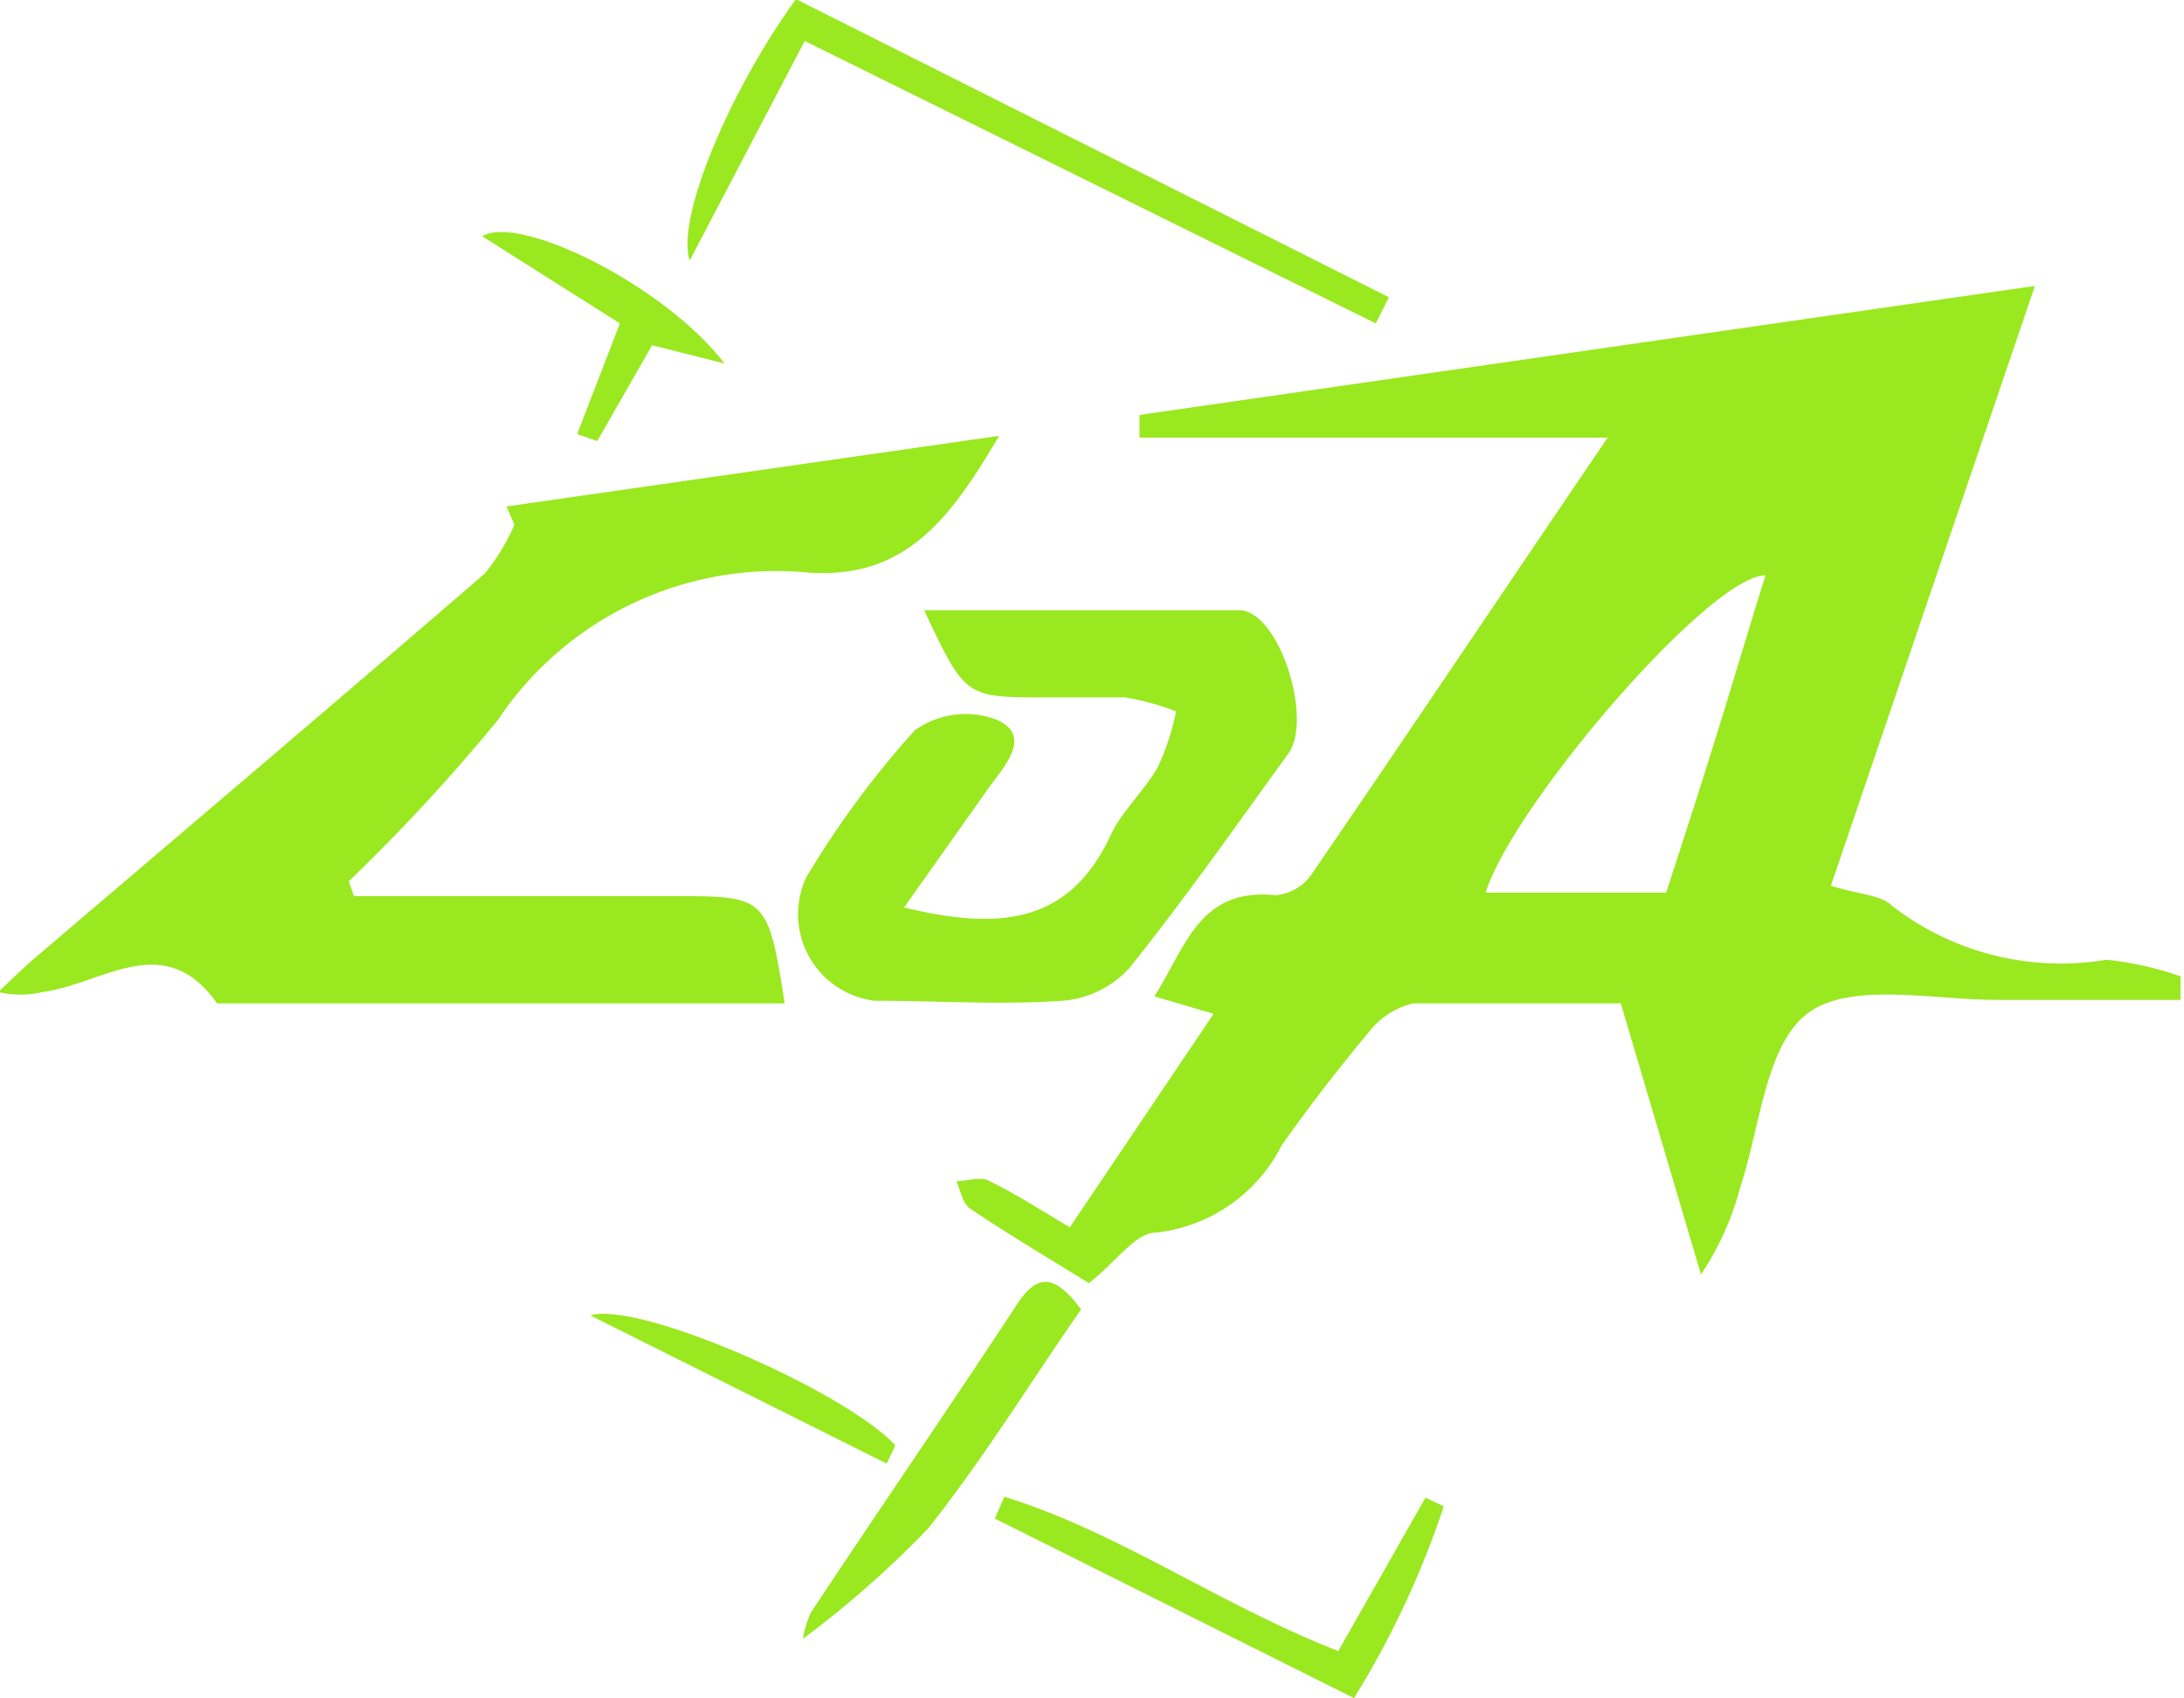
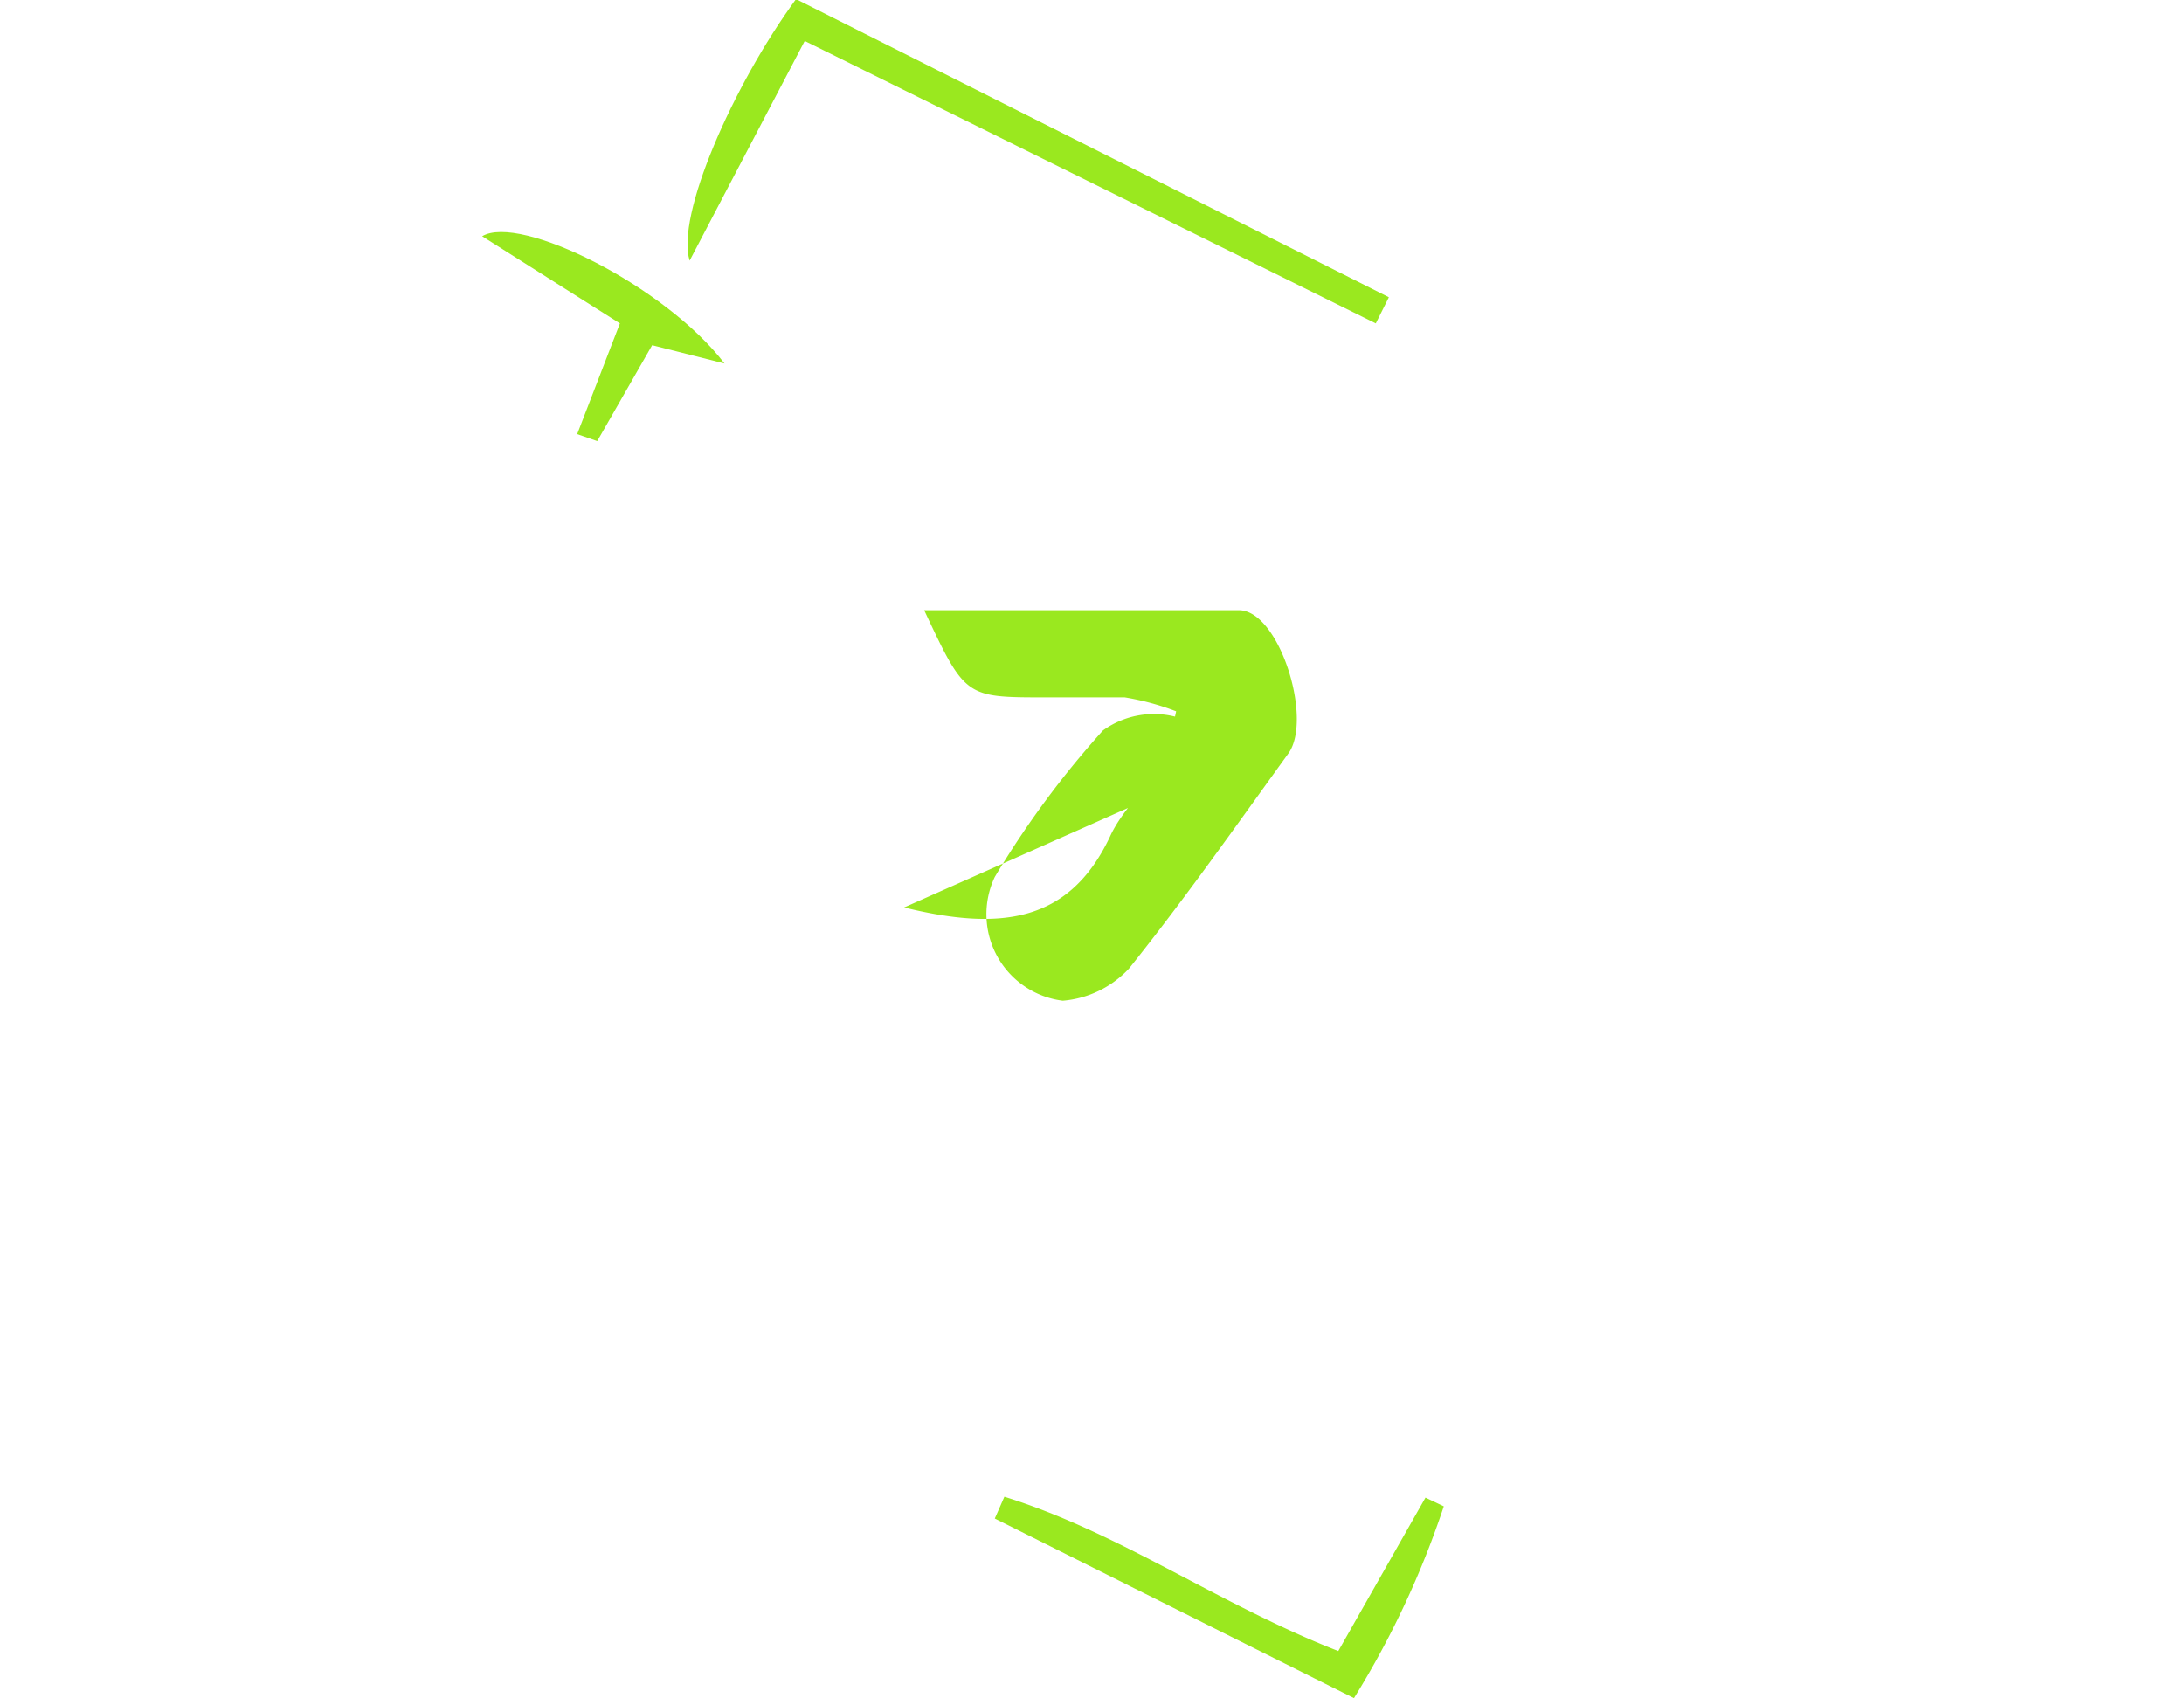
<svg xmlns="http://www.w3.org/2000/svg" id="_Слой_1" data-name=" Слой 1" viewBox="0 0 25.05 19.48">
  <defs>
    <style>.cls-1{fill:#9ae81f;}</style>
  </defs>
-   <path class="cls-1" d="M21,13.45c.3.1.57.1.7.23a3.16,3.16,0,0,0,2.46.62,3.71,3.71,0,0,1,.85.19l0,.27H22.9c-.74,0-1.67-.21-2.16.15s-.55,1.31-.78,2a3.3,3.3,0,0,1-.45,1l-.92-3.11c-.73,0-1.55,0-2.38,0a.91.91,0,0,0-.51.33c-.35.42-.69.86-1,1.3a1.84,1.84,0,0,1-1.44,1c-.24,0-.46.34-.77.58-.42-.26-.91-.55-1.37-.86-.08-.06-.1-.2-.15-.31.13,0,.28-.06.38,0,.29.14.57.32.92.53l1.65-2.45-.68-.2c.36-.56.51-1.25,1.39-1.16a.56.56,0,0,0,.42-.25c1.11-1.62,2.2-3.25,3.39-5H13.07V8.05L23.34,6.57Zm-1.89.08c.19-.58.38-1.17.57-1.78s.37-1.22.57-1.86c-.64,0-2.9,2.64-3.21,3.64Z" transform="translate(0 -3.29)" />
-   <path class="cls-1" d="M9,14.8H2.68c-.06,0-.16,0-.19,0-.61-.86-1.31-.22-2-.13a1.11,1.11,0,0,1-.51,0c.16-.15.32-.31.49-.45,1.7-1.45,3.4-2.89,5.09-4.35a2.39,2.39,0,0,0,.34-.56L5.81,9.1l5.65-.81c-.55.93-1.06,1.64-2.17,1.57a3.84,3.84,0,0,0-3.58,1.69A21.41,21.41,0,0,1,4,13.4l.06.17h3.7C8.79,13.57,8.81,13.59,9,14.8Z" transform="translate(0 -3.29)" />
-   <path class="cls-1" d="M10.37,13.7c1.1.27,1.89.18,2.36-.81.13-.29.39-.52.55-.8a2.82,2.82,0,0,0,.21-.64,3,3,0,0,0-.59-.16c-.3,0-.61,0-.91,0-.92,0-.92,0-1.39-1,1.23,0,2.42,0,3.61,0,.46,0,.85,1.24.57,1.64-.6.83-1.19,1.67-1.83,2.47a1.17,1.17,0,0,1-.76.37c-.72.05-1.44,0-2.16,0a1,1,0,0,1-.78-1.42,10.71,10.71,0,0,1,1.24-1.68,1,1,0,0,1,.95-.12c.39.18.1.51-.08.75Z" transform="translate(0 -3.29)" />
+   <path class="cls-1" d="M10.37,13.7c1.1.27,1.89.18,2.36-.81.13-.29.39-.52.55-.8a2.82,2.82,0,0,0,.21-.64,3,3,0,0,0-.59-.16c-.3,0-.61,0-.91,0-.92,0-.92,0-1.39-1,1.23,0,2.42,0,3.61,0,.46,0,.85,1.24.57,1.64-.6.83-1.19,1.67-1.83,2.47a1.17,1.17,0,0,1-.76.37a1,1,0,0,1-.78-1.42,10.71,10.71,0,0,1,1.24-1.68,1,1,0,0,1,.95-.12c.39.18.1.51-.08.75Z" transform="translate(0 -3.29)" />
  <path class="cls-1" d="M9.23,3.76,7.91,6.28c-.16-.51.49-2,1.22-3l6.8,3.42L15.78,7Z" transform="translate(0 -3.29)" />
-   <path class="cls-1" d="M12.4,18.31c-.59.85-1.13,1.73-1.76,2.52a11.7,11.7,0,0,1-1.43,1.26,1.14,1.14,0,0,1,.09-.3c.78-1.18,1.58-2.34,2.36-3.53C11.9,17.89,12.1,17.91,12.4,18.31Z" transform="translate(0 -3.29)" />
  <path class="cls-1" d="M15.53,22.77l-4.12-2.06.11-.25c1.32.41,2.47,1.24,3.83,1.77l1-1.76.21.1A10.38,10.38,0,0,1,15.53,22.77Z" transform="translate(0 -3.29)" />
  <path class="cls-1" d="M7.11,7,5.53,6c.43-.26,2.1.57,2.78,1.46l-.83-.21L6.85,8.35l-.23-.08Z" transform="translate(0 -3.29)" />
-   <path class="cls-1" d="M10.17,20.08l-3.4-1.7c.55-.17,2.91.86,3.5,1.49Z" transform="translate(0 -3.29)" />
</svg>